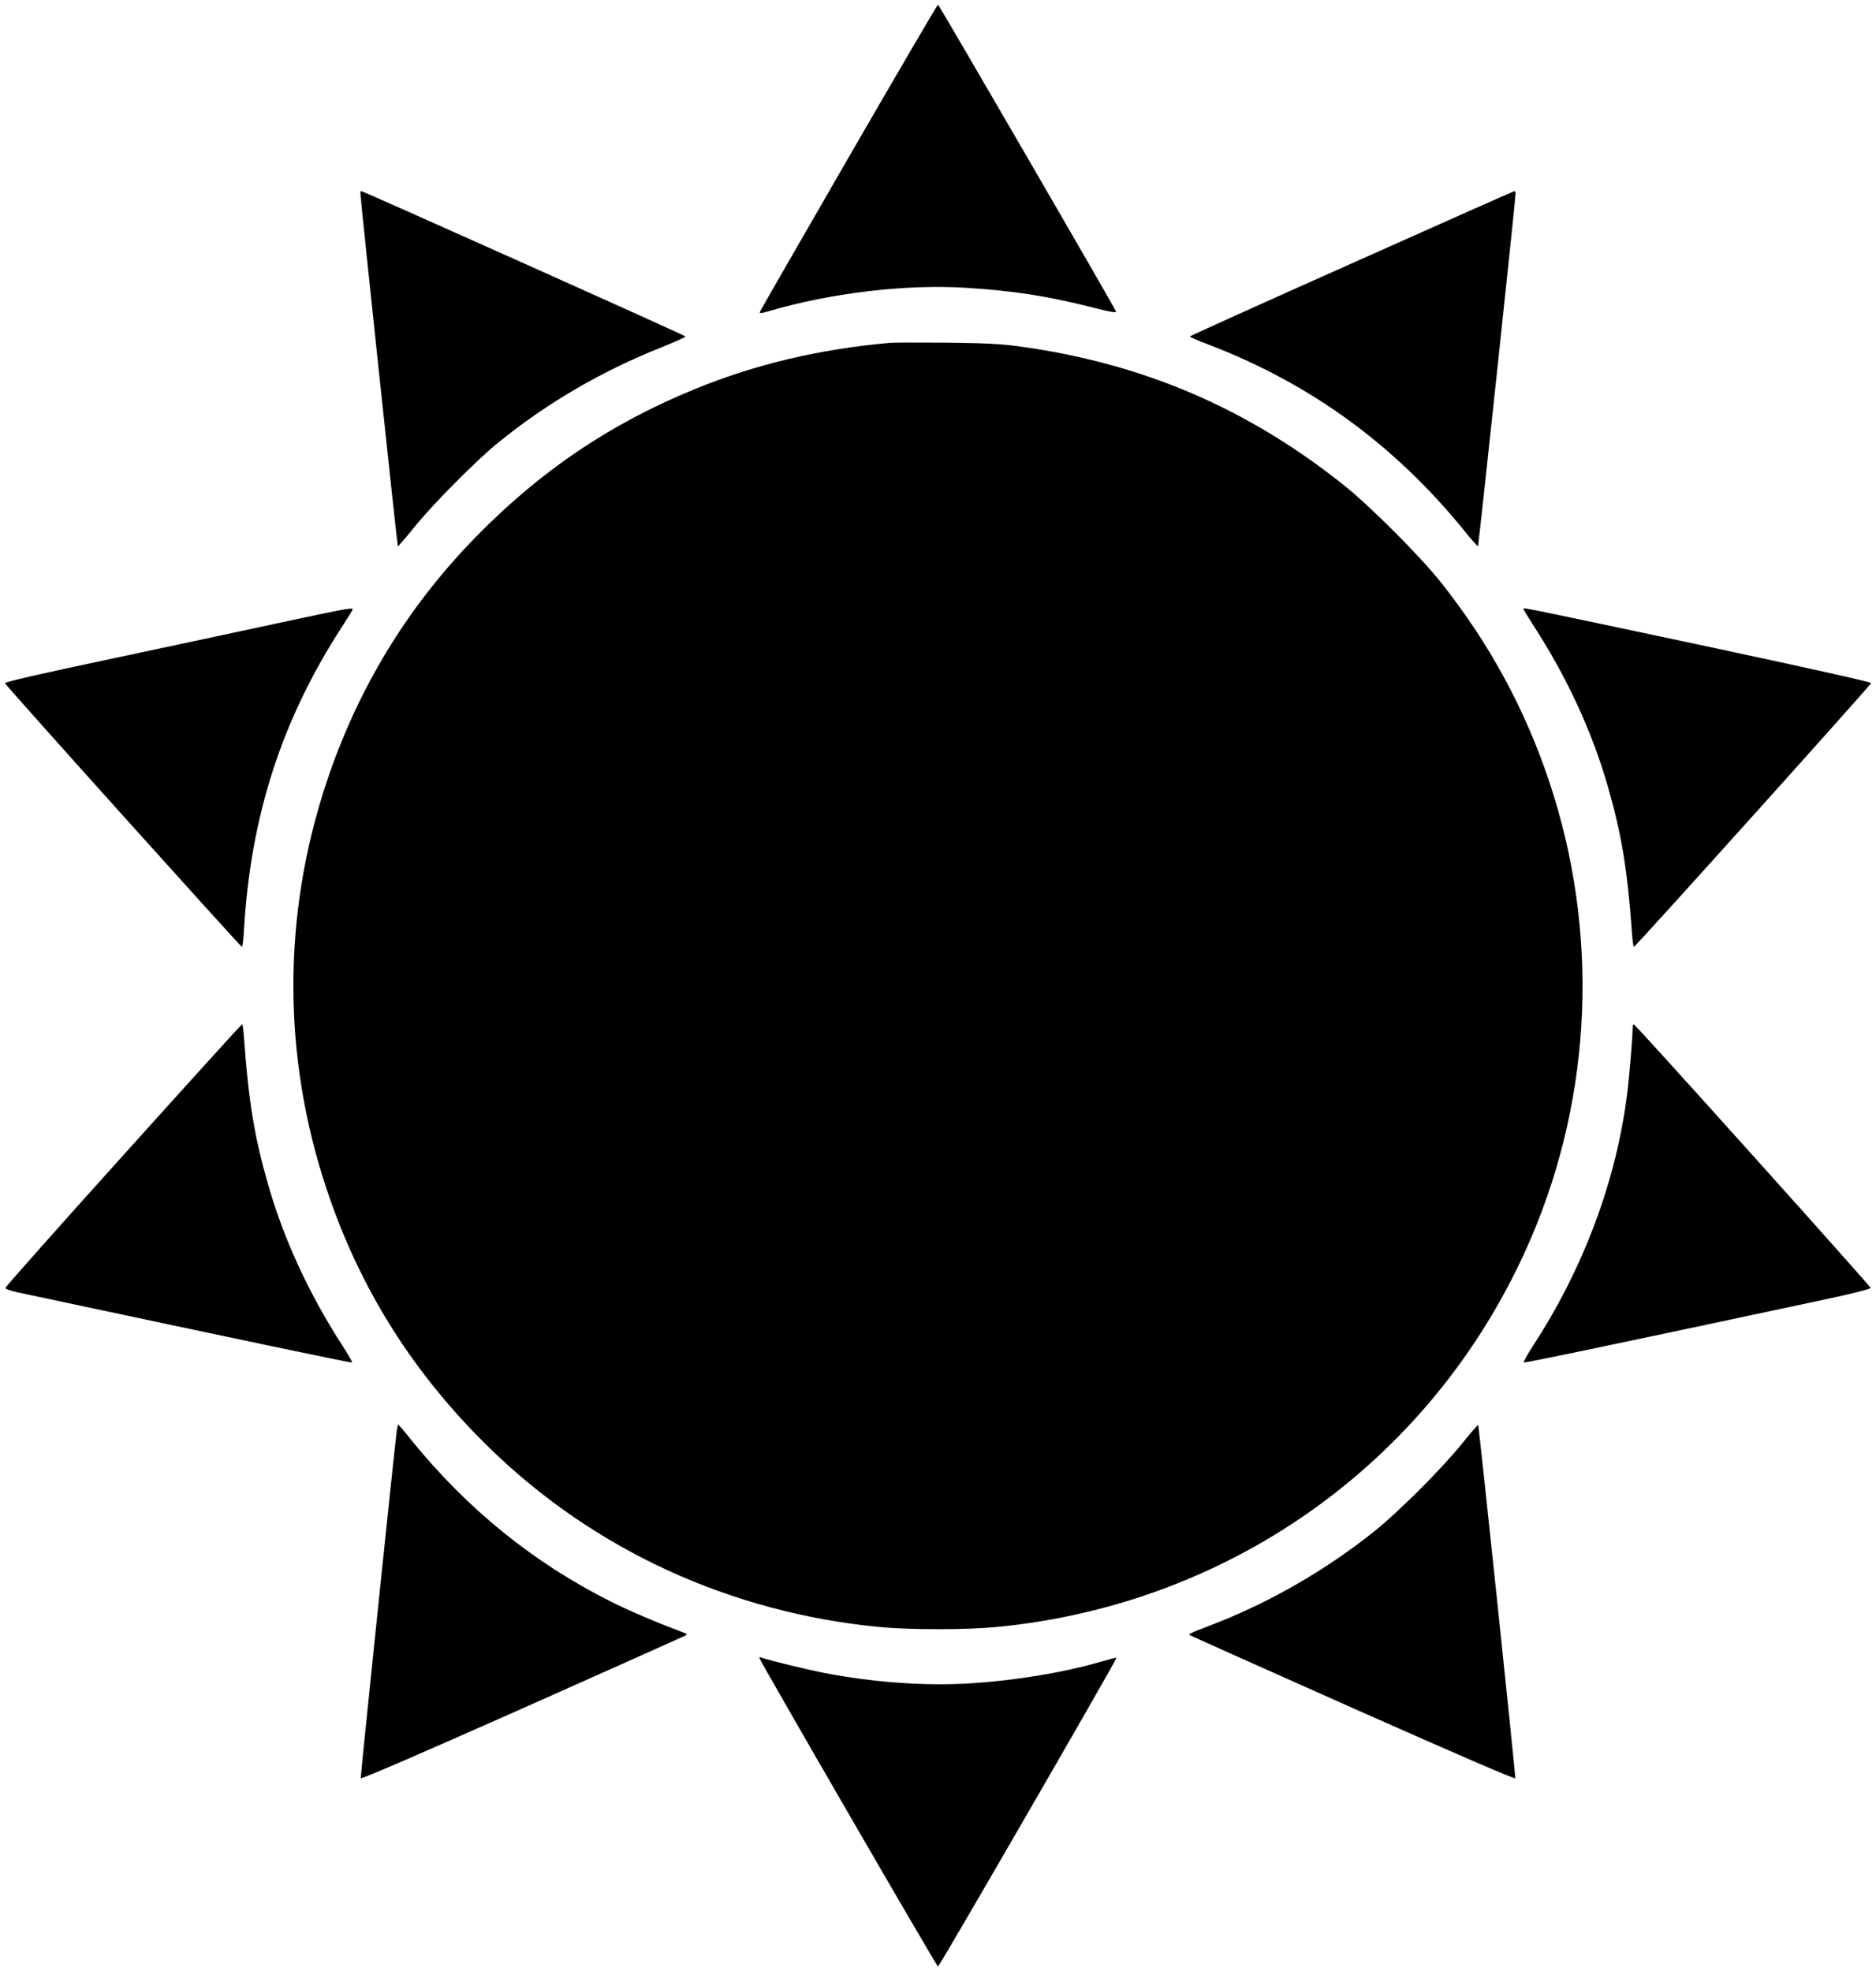
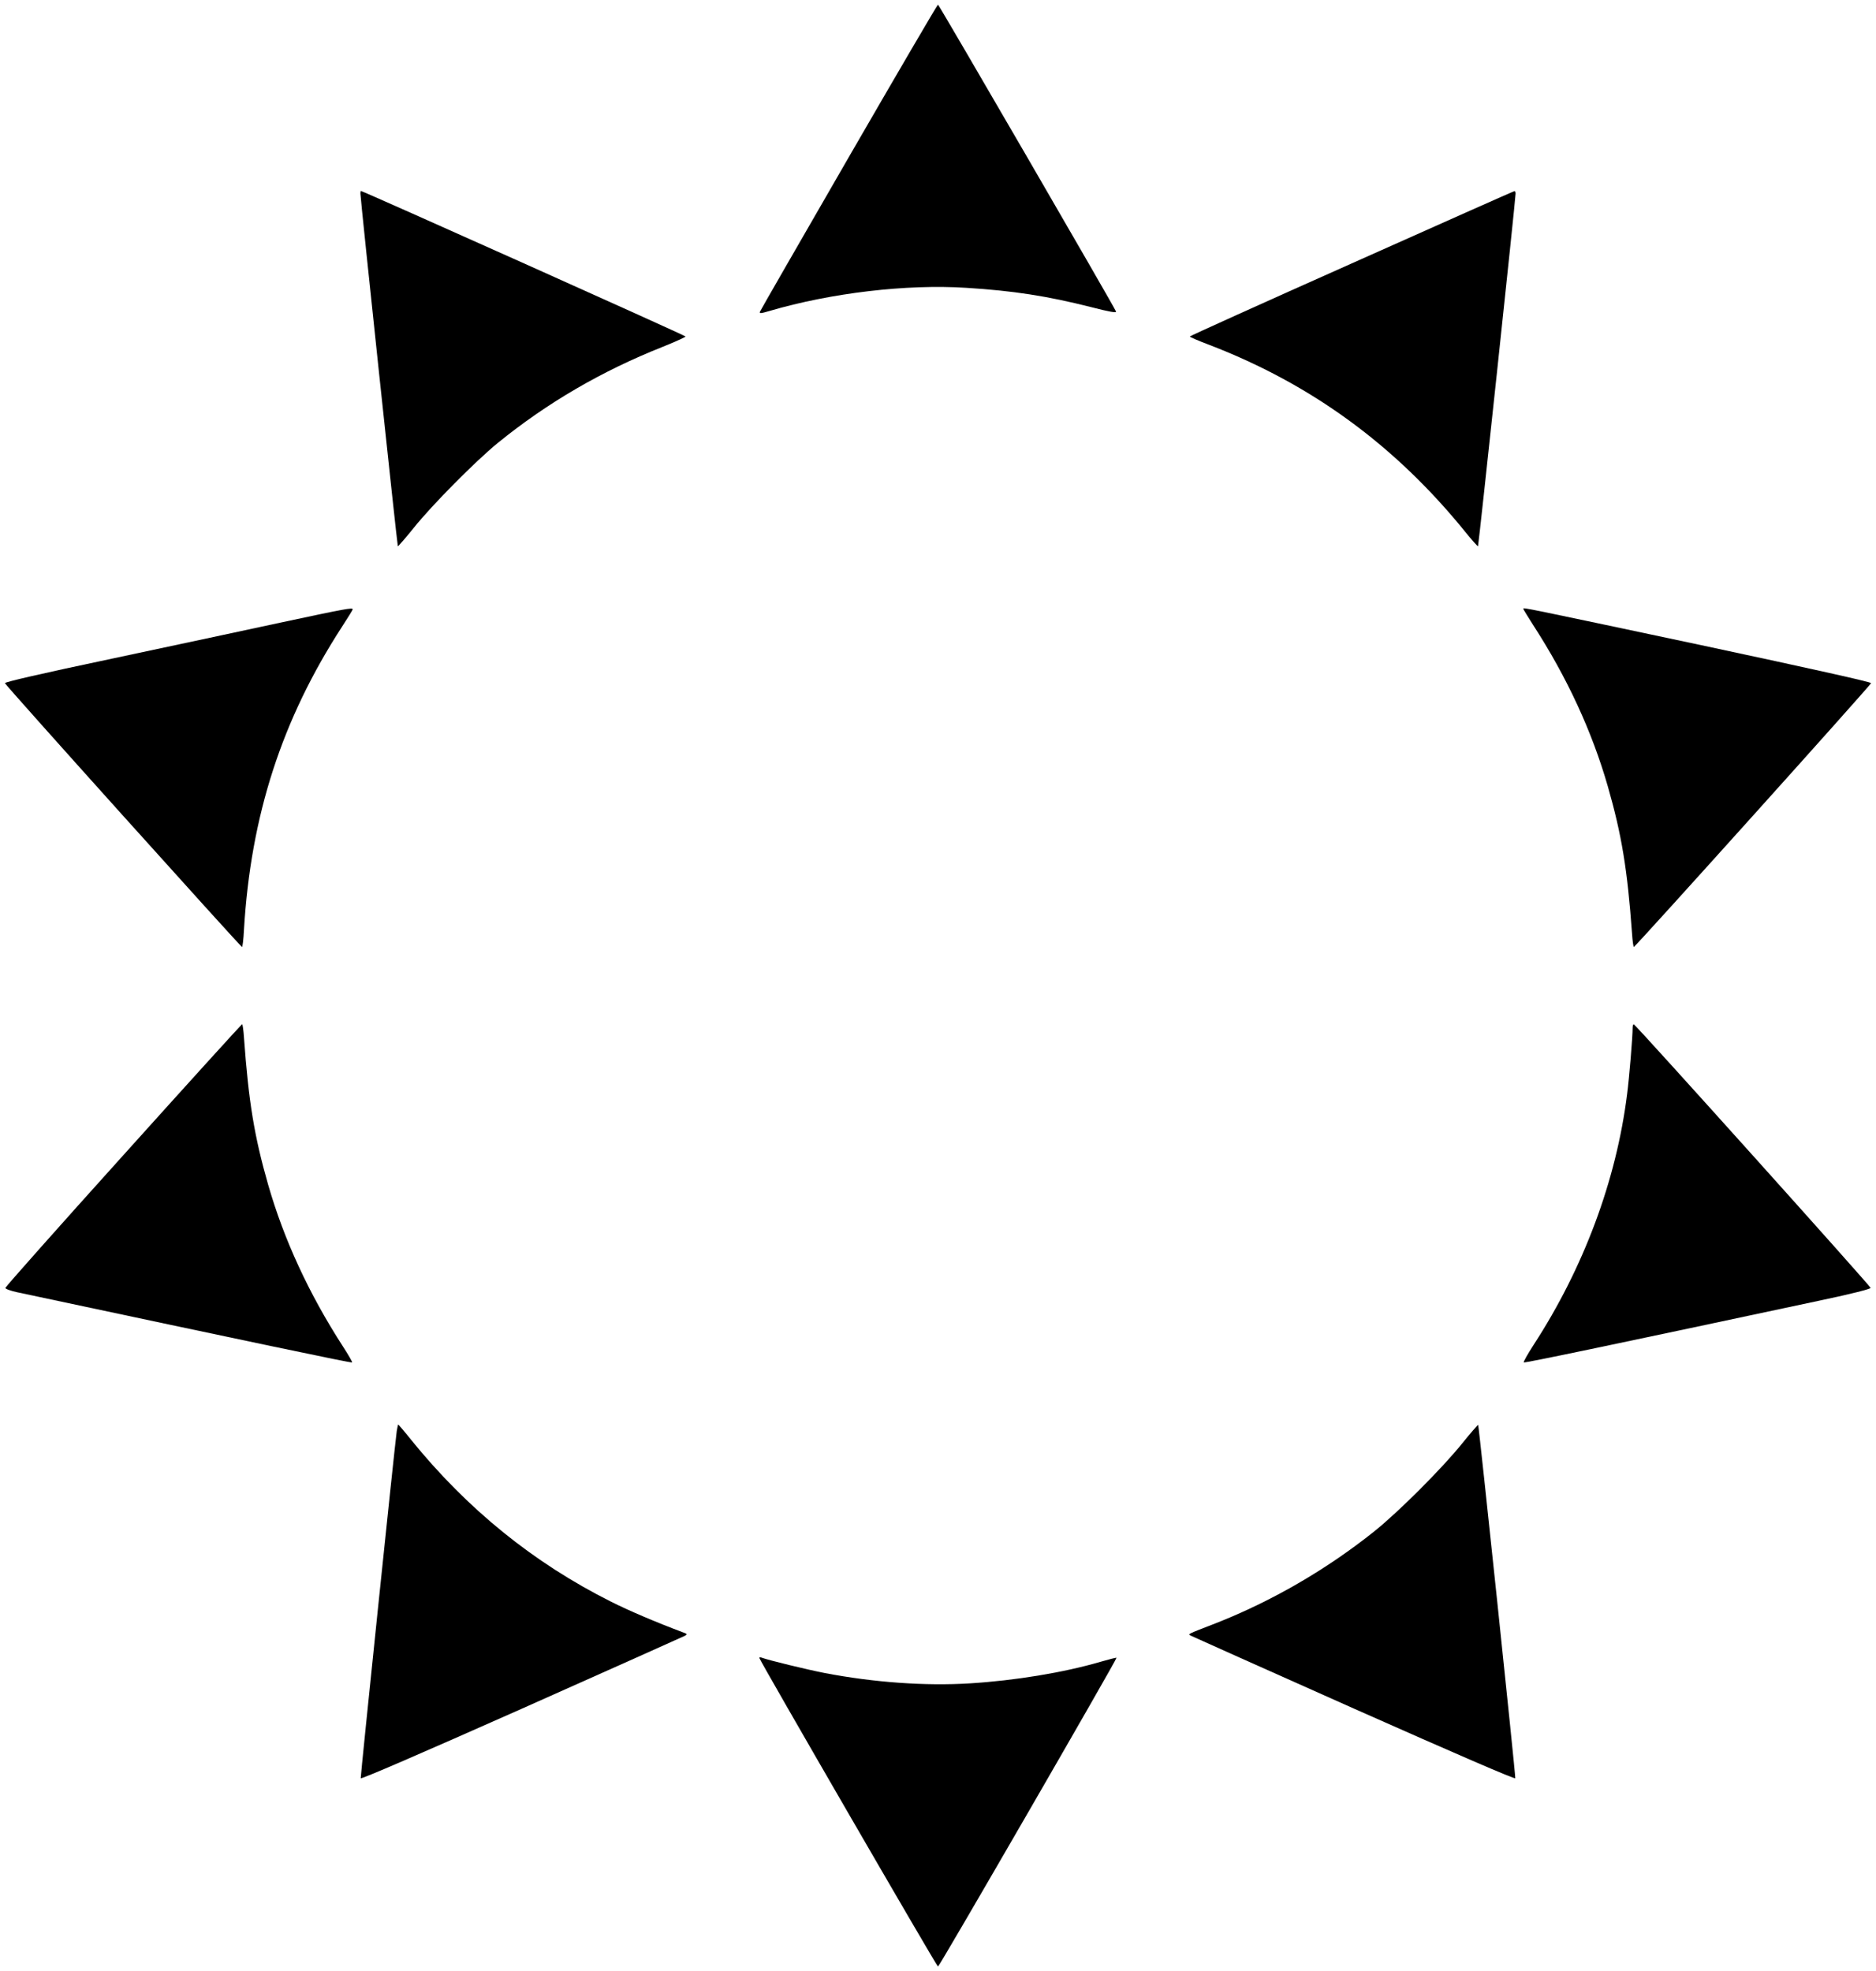
<svg xmlns="http://www.w3.org/2000/svg" version="1.0" width="1218pt" height="1280pt" viewBox="0 0 1218 1280" preserveAspectRatio="xMidYMid meet">
  <g transform="translate(0,1280) scale(0.1,-0.1)" fill="#000000" stroke="none">
    <path d="M5511 11780 c-314 -544 -574 -996 -577 -1004 -5 -13 6 -12 63 5 399 117 889 175 1277 150 305 -19 524 -53 809 -125 120 -31 166 -39 163 -29 -13 33 -1150 1993 -1156 1993 -4 0 -264 -445 -579 -990z" />
    <path d="M2340 11543 c0 -35 239 -2286 243 -2290 2 -2 49 52 103 119 120 150 401 433 545 551 321 261 676 468 1072 625 82 33 148 63 148 67 0 6 -2095 945 -2108 945 -2 0 -3 -8 -3 -17z" />
    <path d="M8775 11089 c-577 -257 -1050 -471 -1050 -474 0 -4 56 -28 125 -54 662 -254 1207 -652 1661 -1212 44 -55 83 -98 85 -96 4 4 244 2252 244 2290 0 9 -3 17 -7 16 -5 0 -480 -212 -1058 -470z" />
-     <path d="M5780 10574 c-460 -41 -870 -138 -1265 -299 -551 -225 -1002 -529 -1425 -961 -445 -455 -768 -986 -970 -1594 -287 -863 -287 -1777 0 -2640 216 -650 567 -1206 1066 -1690 679 -659 1561 -1062 2523 -1155 198 -19 564 -19 762 0 1546 149 2862 1107 3470 2527 399 933 442 1989 119 2958 -158 475 -390 902 -706 1300 -137 172 -460 495 -632 632 -628 500 -1307 790 -2107 899 -119 16 -216 21 -470 24 -176 1 -340 1 -365 -1z" />
    <path d="M1835 8760 c-225 -49 -724 -155 -1108 -237 -460 -97 -697 -152 -695 -159 3 -14 1530 -1712 1539 -1713 4 -1 10 50 13 112 44 741 246 1365 637 1968 38 58 69 109 69 112 0 13 -48 4 -455 -83z" />
    <path d="M9890 8847 c0 -4 29 -50 63 -104 221 -341 383 -692 486 -1050 90 -314 127 -539 157 -955 3 -49 9 -88 12 -87 10 1 1537 1699 1540 1713 2 7 -375 91 -1100 246 -1155 245 -1158 246 -1158 237z" />
    <path d="M800 5298 c-421 -467 -765 -855 -765 -861 0 -7 34 -19 75 -28 1527 -325 2172 -461 2176 -456 3 2 -24 49 -59 103 -221 342 -383 693 -486 1051 -90 314 -127 539 -157 956 -3 48 -9 87 -12 86 -4 0 -351 -383 -772 -851z" />
    <path d="M10600 6128 c0 -61 -22 -326 -36 -433 -70 -560 -283 -1130 -607 -1628 -38 -59 -67 -110 -64 -114 5 -5 583 116 1937 405 190 40 315 72 315 79 0 11 -1521 1705 -1537 1711 -4 2 -8 -7 -8 -20z" />
    <path d="M2576 3508 c-14 -101 -236 -2244 -234 -2255 2 -8 385 158 1045 451 573 255 1050 469 1060 474 16 10 15 12 -12 22 -176 66 -354 142 -467 199 -503 252 -934 601 -1300 1053 -43 54 -81 98 -82 98 -2 0 -6 -19 -10 -42z" />
    <path d="M9494 3428 c-130 -162 -417 -449 -574 -574 -311 -248 -664 -452 -1025 -594 -196 -76 -183 -70 -162 -82 10 -5 487 -219 1060 -474 662 -294 1043 -459 1045 -451 3 15 -236 2288 -241 2294 -2 2 -49 -52 -103 -119z" />
    <path d="M4930 2034 c0 -13 1152 -2004 1160 -2004 9 0 1164 1999 1159 2005 -2 2 -49 -10 -104 -26 -239 -70 -556 -122 -848 -140 -289 -18 -623 6 -942 67 -118 23 -364 83 -407 99 -10 4 -18 4 -18 -1z" />
  </g>
</svg>